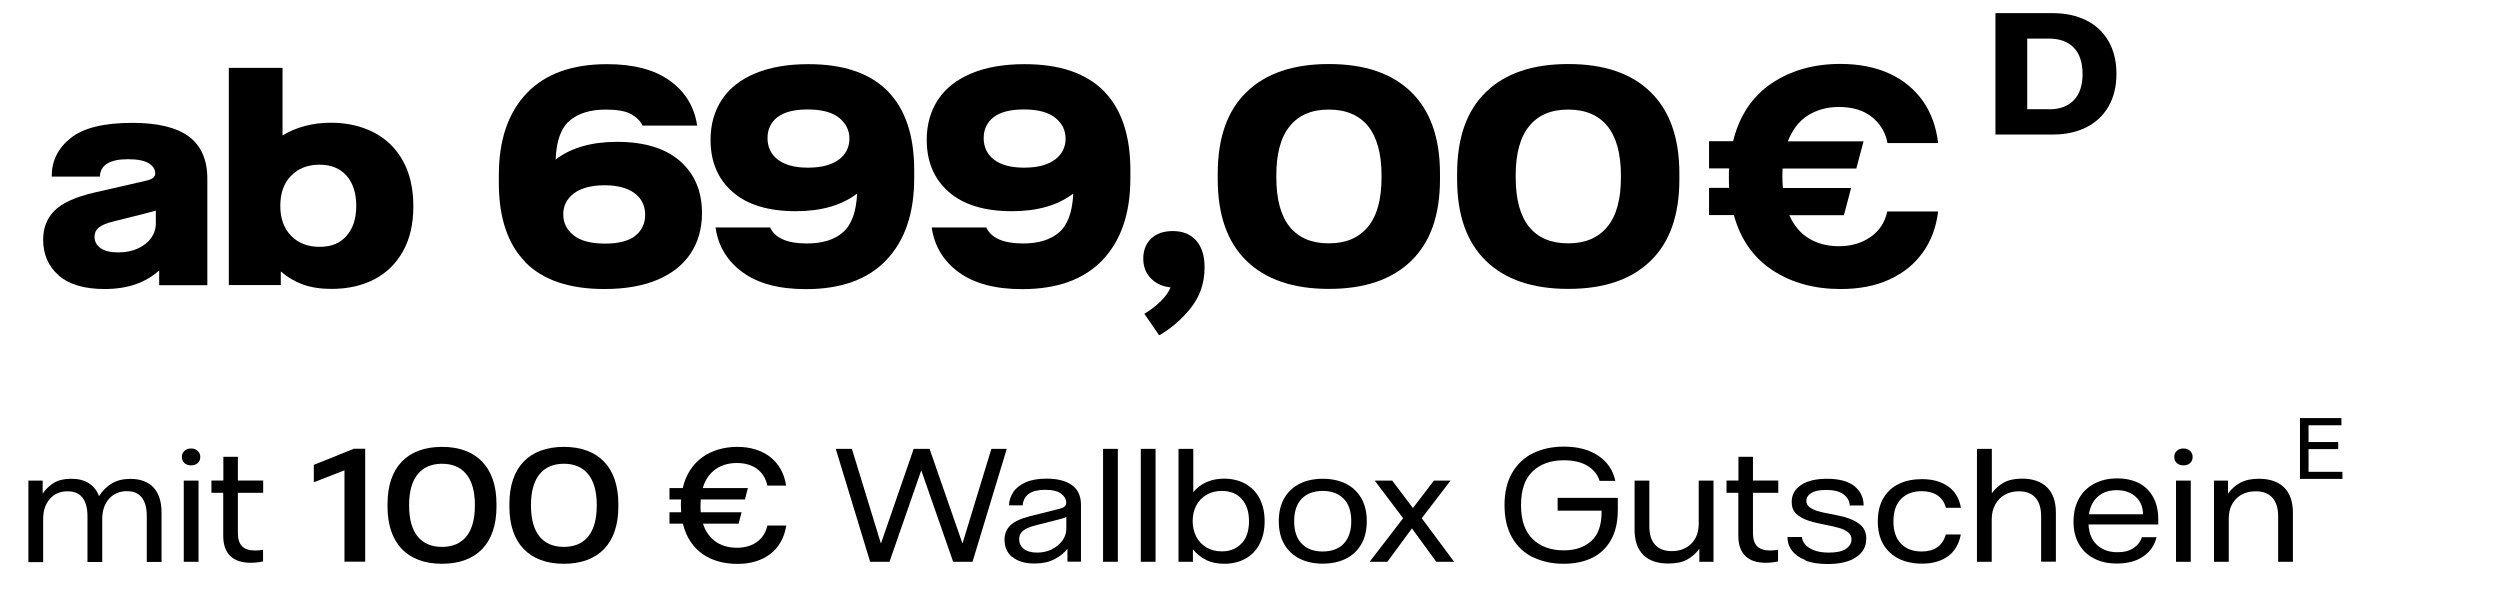
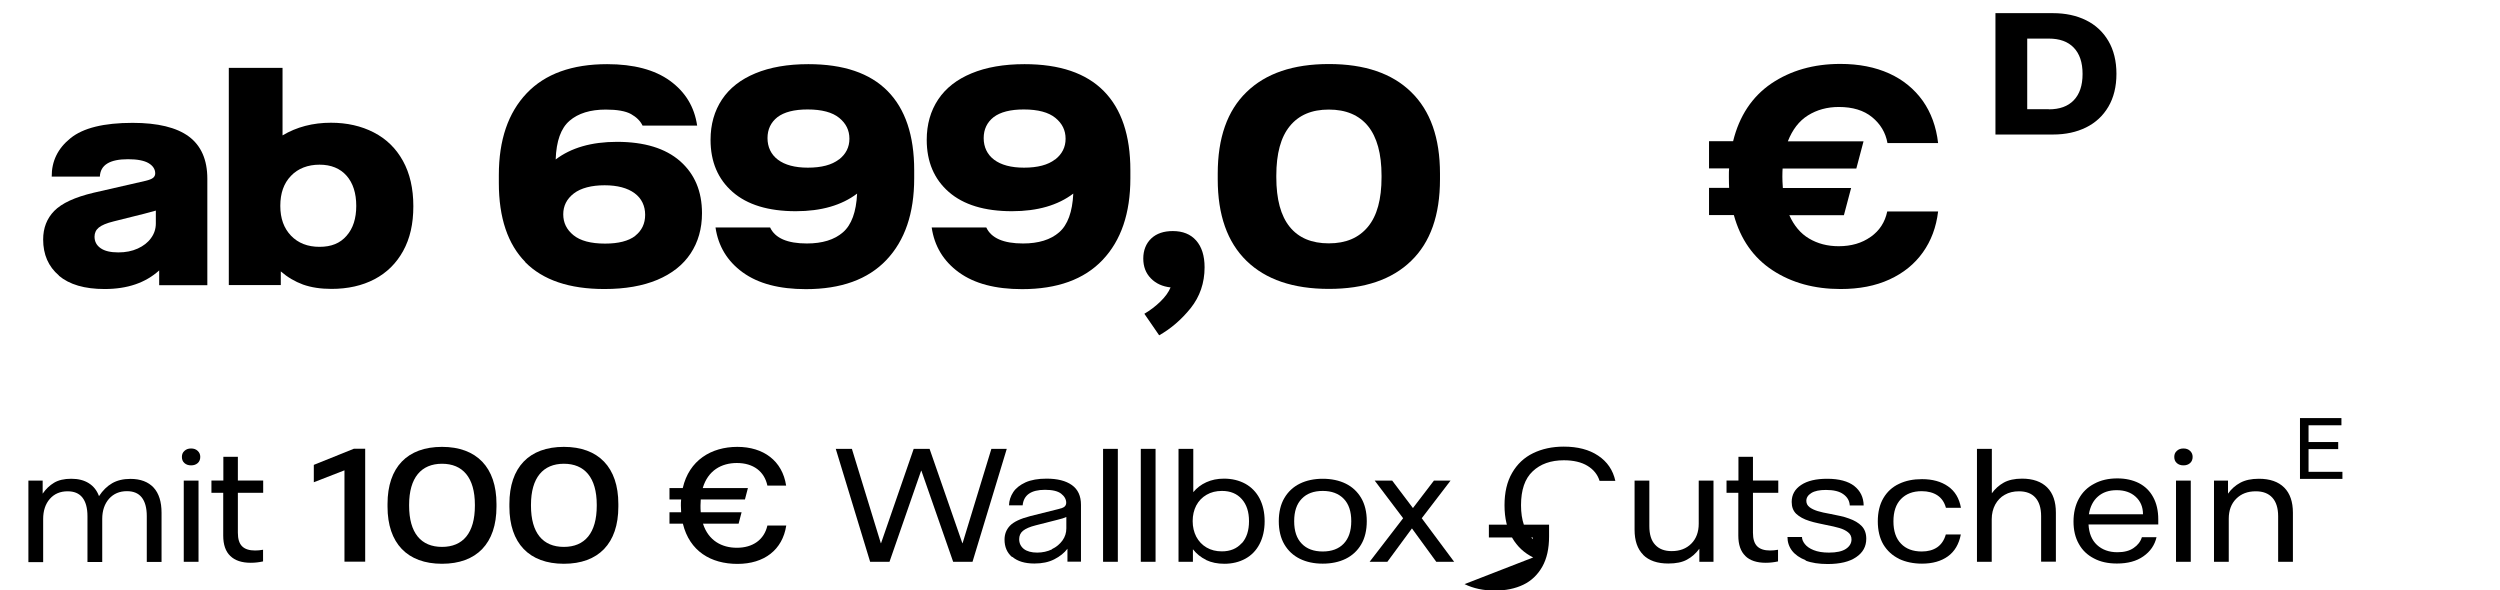
<svg xmlns="http://www.w3.org/2000/svg" height="47" id="Ebene_1" viewBox="0 0 199.66 47.58" width="199">
  <defs>
    <style>.cls-1{stroke-width:0px;}</style>
  </defs>
  <path class="cls-1" d="m159.9,1.06h4.63c1.01,0,1.9.19,2.67.57s1.37.94,1.8,1.67c.43.73.65,1.62.65,2.65s-.22,1.92-.65,2.65-1.03,1.29-1.8,1.67-1.65.57-2.67.57h-4.63V1.04v.02Zm4.3,7.75c.87,0,1.54-.24,2.01-.73s.71-1.19.71-2.12-.24-1.63-.71-2.12-1.14-.73-2.01-.73h-1.74v5.69h1.74Z" />
  <path class="cls-1" d="m1.4,38.73h1.14v1.05c.26-.38.57-.67.92-.88.35-.21.81-.32,1.38-.32s1.04.12,1.42.36.65.58.82,1.04c.3-.46.66-.81,1.06-1.04.4-.23.89-.35,1.47-.35.82,0,1.44.24,1.87.7.43.47.64,1.15.64,2.03v3.96h-1.19v-3.69c0-.67-.14-1.17-.41-1.51s-.67-.5-1.19-.5c-.59,0-1.07.2-1.44.61-.36.41-.55.95-.55,1.63v3.47h-1.19v-3.69c0-.67-.14-1.17-.41-1.51s-.67-.5-1.19-.5c-.59,0-1.07.2-1.43.61-.36.41-.54.95-.54,1.63v3.47h-1.19v-6.57h.01Z" />
  <path class="cls-1" d="m13.97,37.32c-.14-.12-.21-.29-.21-.5s.07-.37.21-.49c.14-.13.31-.19.53-.19s.39.06.53.19c.14.13.21.29.21.49s-.07.38-.21.5-.31.18-.53.18-.39-.06-.53-.18Zm-.06,1.41h1.19v6.54h-1.19v-6.54Z" />
  <path class="cls-1" d="m17.66,44.8c-.38-.36-.57-.91-.57-1.64v-3.45h-.95v-.99h.96v-1.91h1.17v1.91h2.04v.99h-2.04v3.22c0,.5.11.86.34,1.09s.58.34,1.05.34c.21,0,.42-.02.64-.06v.94c-.32.07-.65.11-.99.11-.72,0-1.27-.18-1.65-.55Z" />
  <path class="cls-1" d="m26.86,37.9l-2.47.96v-1.4l3.23-1.3h.91v9.1h-1.67v-7.37h0Z" />
  <path class="cls-1" d="m30.33,40.83v-.22c0-2.96,1.6-4.6,4.39-4.6s4.39,1.65,4.39,4.6v.22c0,2.96-1.6,4.6-4.39,4.6s-4.39-1.65-4.39-4.6Zm7.04-.08v-.07c0-2.2-.98-3.31-2.65-3.31s-2.65,1.12-2.65,3.31v.07c0,2.2.96,3.32,2.65,3.32s2.65-1.12,2.65-3.32Z" />
  <path class="cls-1" d="m40.15,40.83v-.22c0-2.96,1.6-4.6,4.39-4.6s4.39,1.65,4.39,4.6v.22c0,2.96-1.6,4.6-4.39,4.6s-4.39-1.65-4.39-4.6Zm7.04-.08v-.07c0-2.2-.98-3.31-2.65-3.31s-2.65,1.12-2.65,3.31v.07c0,2.2.96,3.32,2.65,3.32s2.65-1.12,2.65-3.32Z" />
  <path class="cls-1" d="m62.46,42.35c-.3,1.96-1.78,3.09-3.93,3.09s-3.86-1.03-4.4-3.24h-1.08v-.92h.94c0-.17-.02-.36-.02-.54,0-.16,0-.33.02-.49h-.94v-.92h1.07c.51-2.24,2.3-3.32,4.4-3.32s3.63,1.12,3.93,3.12h-1.51c-.24-1.13-1.12-1.82-2.46-1.82-1.24,0-2.33.6-2.75,2.02h3.64l-.24.92h-3.56c0,.15-.02.31-.02.48,0,.19,0,.38.02.55h3.29l-.24.92h-2.87c.44,1.37,1.52,1.94,2.73,1.94,1.28,0,2.2-.64,2.46-1.79,0,0,1.52,0,1.52,0Z" />
  <path class="cls-1" d="m66.45,36.17h1.3l2.33,7.6h.02l2.63-7.6h1.28l2.64,7.6h.02l2.32-7.6h1.24l-2.76,9.1h-1.56l-2.56-7.34h-.02l-2.55,7.34h-1.56l-2.77-9.1Z" />
  <path class="cls-1" d="m80.66,44.89c-.41-.35-.61-.82-.61-1.41,0-.43.14-.8.43-1.11s.83-.57,1.64-.78l2.24-.56c.25-.06.43-.12.52-.2s.14-.18.14-.32c0-.27-.14-.52-.41-.73-.27-.21-.71-.31-1.3-.31-1.12,0-1.72.42-1.8,1.25h-1.1c.01-.38.13-.74.34-1.06s.54-.58.99-.79c.45-.2,1.01-.3,1.7-.3.87,0,1.55.17,2.04.52s.73.88.73,1.59v4.58h-1.09v-1.04c-.26.34-.61.62-1.06.85s-.98.34-1.6.34c-.77,0-1.36-.18-1.77-.53h-.03,0Zm3.21-.64c.36-.17.64-.41.85-.7s.31-.62.31-.97v-.92c-.14.07-.39.15-.73.23l-1.73.44c-.48.12-.82.27-1.03.44s-.31.4-.31.68c0,.33.13.59.38.79.25.19.61.29,1.07.29.43,0,.83-.09,1.19-.26,0,0,0-.02,0-.02Z" />
  <path class="cls-1" d="m87.99,36.17h1.19v9.1h-1.19v-9.1Z" />
  <path class="cls-1" d="m91.03,36.17h1.19v9.1h-1.19v-9.1Z" />
  <path class="cls-1" d="m96.3,45.12c-.42-.2-.78-.49-1.07-.86v1.01h-1.16v-9.1h1.19v3.49c.28-.34.63-.61,1.05-.8.42-.19.89-.29,1.42-.29.65,0,1.22.14,1.72.41.49.27.88.67,1.15,1.18.27.52.41,1.13.41,1.84s-.14,1.32-.41,1.84c-.27.52-.65.91-1.14,1.18s-1.06.41-1.7.41c-.55,0-1.04-.1-1.46-.3h0Zm2.87-1.34c.39-.44.58-1.03.58-1.78s-.19-1.34-.58-1.78-.92-.66-1.6-.66c-.47,0-.88.1-1.24.31s-.63.49-.83.86c-.19.37-.29.79-.29,1.26s.1.89.29,1.26c.2.37.47.66.83.87s.77.31,1.23.31c.68,0,1.21-.22,1.6-.66h0Z" />
  <path class="cls-1" d="m103.85,45.03c-.53-.26-.95-.65-1.25-1.16s-.45-1.14-.45-1.87.15-1.36.45-1.87.72-.9,1.25-1.16,1.15-.39,1.84-.39,1.32.13,1.85.39.95.65,1.25,1.16.45,1.14.45,1.87-.15,1.36-.45,1.87-.72.9-1.25,1.16-1.15.39-1.85.39-1.31-.13-1.84-.39Zm3.53-1.22c.4-.42.61-1.02.61-1.81s-.2-1.39-.61-1.81c-.41-.42-.97-.63-1.69-.63s-1.29.21-1.69.63c-.41.42-.61,1.02-.61,1.81s.2,1.39.61,1.81c.4.42.97.63,1.69.63s1.29-.21,1.69-.63Z" />
  <path class="cls-1" d="m112.17,41.76l-2.29-3.03h1.41l1.67,2.21,1.69-2.21h1.34l-2.32,3.03,2.61,3.51h-1.44l-1.96-2.69-1.98,2.69h-1.43s2.7-3.51,2.7-3.51Z" />
-   <path class="cls-1" d="m122.65,44.92c-.71-.35-1.28-.87-1.69-1.58-.41-.71-.62-1.58-.62-2.62s.2-1.9.61-2.61.97-1.24,1.69-1.59,1.54-.53,2.47-.53c1.13,0,2.05.24,2.78.73s1.19,1.16,1.38,2.03h-1.27c-.16-.51-.48-.91-.97-1.21s-1.13-.45-1.91-.45c-1.05,0-1.89.3-2.51.89-.63.59-.94,1.5-.94,2.73s.32,2.14.95,2.74c.63.6,1.46.9,2.49.9.92,0,1.66-.25,2.22-.75.55-.5.83-1.27.83-2.31v-.14h-3.54v-1.03h4.85v.95c0,.97-.18,1.79-.55,2.44-.37.65-.88,1.14-1.53,1.45-.65.31-1.41.47-2.28.47-.92,0-1.73-.17-2.45-.52h0Z" />
+   <path class="cls-1" d="m122.65,44.92c-.71-.35-1.28-.87-1.69-1.58-.41-.71-.62-1.58-.62-2.62s.2-1.9.61-2.61.97-1.24,1.69-1.59,1.54-.53,2.47-.53c1.13,0,2.05.24,2.78.73s1.19,1.16,1.38,2.03h-1.27c-.16-.51-.48-.91-.97-1.21s-1.13-.45-1.91-.45c-1.05,0-1.89.3-2.51.89-.63.59-.94,1.5-.94,2.73s.32,2.14.95,2.74v-.14h-3.54v-1.03h4.85v.95c0,.97-.18,1.79-.55,2.44-.37.65-.88,1.14-1.53,1.45-.65.31-1.41.47-2.28.47-.92,0-1.73-.17-2.45-.52h0Z" />
  <path class="cls-1" d="m131.52,44.71c-.47-.47-.7-1.14-.7-2.03v-3.95h1.19v3.66c0,.67.15,1.17.47,1.51.31.34.75.51,1.33.51.66,0,1.18-.2,1.58-.6.4-.4.6-.94.6-1.61v-3.47h1.19v6.54h-1.14v-1.05c-.28.38-.61.67-1,.88-.38.21-.88.31-1.5.31-.88,0-1.56-.23-2.03-.7h0Z" />
  <path class="cls-1" d="m139.75,44.8c-.38-.36-.57-.91-.57-1.64v-3.45h-.95v-.99h.96v-1.91h1.17v1.91h2.04v.99h-2.04v3.22c0,.5.11.86.34,1.09s.58.34,1.04.34c.21,0,.42-.02.64-.06v.94c-.32.07-.65.11-.99.11-.72,0-1.27-.18-1.65-.55h.01Z" />
  <path class="cls-1" d="m144.62,45.15c-.49-.19-.86-.45-1.11-.77-.25-.33-.37-.7-.37-1.11h1.17c0,.19.08.38.23.57s.38.36.71.49c.32.13.73.2,1.23.2.61,0,1.07-.1,1.37-.3s.45-.46.45-.76c0-.24-.09-.43-.28-.58s-.42-.26-.69-.34-.65-.17-1.13-.26c-.09-.02-.28-.06-.56-.12s-.52-.12-.73-.19c-.46-.14-.81-.34-1.06-.57-.25-.24-.37-.56-.37-.96,0-.58.25-1.03.76-1.37s1.21-.5,2.1-.5c.96,0,1.69.2,2.18.58.49.39.75.91.76,1.57h-1.12c-.02-.37-.19-.67-.51-.9-.32-.24-.79-.35-1.41-.35-.52,0-.91.08-1.18.25s-.4.38-.4.63c0,.21.09.38.26.51.17.13.39.23.64.31.26.08.61.16,1.07.24.25.05.51.1.77.16.26.06.49.12.69.2.44.15.79.36,1.03.61.25.26.37.6.37,1.02,0,.63-.27,1.12-.82,1.49-.54.37-1.31.55-2.29.55-.7,0-1.3-.09-1.79-.28l.03-.02h0Z" />
  <path class="cls-1" d="m152.13,45.03c-.53-.26-.95-.64-1.26-1.15-.3-.51-.45-1.14-.45-1.87s.15-1.36.45-1.87.72-.9,1.26-1.15c.54-.26,1.15-.38,1.85-.38.84,0,1.54.19,2.1.58s.9.96,1.04,1.73h-1.21c-.12-.44-.34-.77-.68-1-.33-.22-.76-.34-1.27-.34-.71,0-1.26.21-1.67.63-.41.42-.61,1.02-.61,1.8s.2,1.38.61,1.8c.4.42.96.63,1.67.63.5,0,.91-.11,1.25-.34.33-.23.56-.57.69-1.03h1.21c-.15.78-.5,1.37-1.04,1.76s-1.24.59-2.09.59c-.69,0-1.31-.13-1.84-.38h-.01Z" />
  <path class="cls-1" d="m158.42,36.17h1.19v3.58c.26-.36.58-.65.96-.86s.87-.32,1.47-.32c.88,0,1.56.24,2.03.71.47.47.7,1.15.7,2.03v3.95h-1.19v-3.67c0-.66-.16-1.16-.47-1.5s-.75-.5-1.32-.5c-.43,0-.81.09-1.14.28-.33.18-.58.45-.77.79-.18.34-.28.73-.28,1.18v3.43h-1.19v-9.1h.01Z" />
  <path class="cls-1" d="m173.01,42.26h-5.61c.04.71.26,1.26.68,1.65s.97.59,1.65.59c.53,0,.97-.11,1.3-.34.33-.22.56-.51.67-.87h1.18c-.15.64-.5,1.15-1.06,1.54-.55.39-1.26.58-2.13.58-.71,0-1.33-.13-1.85-.41-.53-.27-.94-.66-1.22-1.17-.29-.51-.43-1.11-.43-1.8s.14-1.31.43-1.84.7-.93,1.24-1.21c.53-.29,1.16-.43,1.86-.43.66,0,1.24.13,1.74.38.5.26.88.63,1.15,1.13.27.49.41,1.09.41,1.79v.41h0Zm-1.22-.82c0-.6-.21-1.07-.6-1.42s-.89-.52-1.52-.52-1.12.17-1.51.51-.63.82-.73,1.43h4.36Z" />
  <path class="cls-1" d="m174.52,37.32c-.14-.12-.21-.29-.21-.5s.07-.37.21-.49c.14-.13.31-.19.53-.19s.39.06.53.19c.14.13.21.29.21.49s-.07.38-.21.5-.31.18-.53.18-.39-.06-.53-.18Zm-.07,1.41h1.19v6.54h-1.19v-6.54Z" />
  <path class="cls-1" d="m177.5,38.73h1.14v1.05c.27-.38.6-.67.99-.88s.88-.32,1.5-.32c.89,0,1.57.24,2.04.71.47.47.7,1.15.7,2.03v3.95h-1.19v-3.67c0-.66-.16-1.16-.47-1.5s-.75-.51-1.33-.51c-.66,0-1.18.2-1.58.6-.4.4-.6.94-.6,1.61v3.47h-1.19v-6.54h0Z" />
  <path class="cls-1" d="m187.86,38.01v.58h-3.42v-4.9h3.34v.58h-2.65v1.35h2.39v.57h-2.39v1.83h2.74-.01Z" />
  <path class="cls-1" d="m3.85,22.2c-.85-.72-1.27-1.69-1.27-2.9,0-.93.3-1.7.9-2.31.6-.61,1.65-1.1,3.17-1.46l4.19-.96c.29-.07.49-.15.6-.24.11-.09.17-.21.17-.36,0-.33-.18-.61-.53-.82-.35-.21-.91-.32-1.66-.32-1.47,0-2.23.46-2.27,1.4h-3.88c-.01-1.24.49-2.27,1.51-3.09,1.02-.83,2.69-1.24,5.01-1.24,2.03,0,3.54.37,4.53,1.1.99.74,1.49,1.87,1.49,3.4v8.58h-3.88v-1.19c-1.1,1-2.56,1.5-4.4,1.5-1.61,0-2.84-.36-3.69-1.08Zm6.35-2.17c.46-.21.82-.49,1.07-.84.26-.35.39-.75.39-1.18v-1.04l-.92.25-2.48.62c-.57.14-.97.31-1.2.5s-.34.44-.34.73c0,.39.16.7.49.93.33.23.8.34,1.43.34.58,0,1.1-.1,1.56-.31Z" />
  <path class="cls-1" d="m23.52,22.93c-.65-.24-1.25-.59-1.79-1.06v1.1h-4.19V5.47h4.33v5.44c1.14-.68,2.44-1.02,3.9-1.02,1.29,0,2.44.26,3.45.78,1.01.52,1.79,1.28,2.35,2.29.56,1.01.84,2.23.84,3.66s-.27,2.6-.82,3.6c-.55,1-1.32,1.76-2.31,2.28-.99.52-2.15.78-3.47.78-.88,0-1.64-.12-2.29-.35Zm3.51-3.93c.52-.59.78-1.39.78-2.41s-.26-1.84-.78-2.43c-.52-.59-1.25-.89-2.18-.89s-1.73.3-2.3.9c-.58.6-.86,1.4-.86,2.42s.29,1.8.86,2.4c.58.6,1.34.9,2.3.9s1.66-.29,2.18-.89Z" />
  <path class="cls-1" d="m149.86,19.08c.7-.5,1.14-1.18,1.32-2.04h4.1c-.15,1.26-.56,2.36-1.23,3.3-.67.94-1.56,1.66-2.69,2.18s-2.44.77-3.94.77c-2.11,0-3.94-.5-5.48-1.51-1.54-1.01-2.58-2.49-3.12-4.45h-2v-2.19h1.62c-.01-.19-.02-.49-.02-.9,0-.3,0-.53.02-.67h-1.62v-2.19h1.94c.5-2.04,1.53-3.59,3.08-4.65,1.56-1.05,3.41-1.58,5.56-1.58,1.5,0,2.81.26,3.94.77,1.12.51,2.02,1.25,2.7,2.2.67.95,1.09,2.09,1.24,3.41h-4.08c-.15-.85-.57-1.54-1.24-2.09s-1.57-.82-2.68-.82c-.94,0-1.77.23-2.49.68-.72.45-1.25,1.15-1.62,2.09h6.1l-.58,2.19h-5.94c-.01.14-.02.35-.02.65,0,.22.01.53.04.92h5.5l-.58,2.19h-4.4c.38.85.91,1.48,1.59,1.88.69.41,1.48.62,2.39.62,1.01,0,1.87-.25,2.57-.75Z" />
  <path class="cls-1" d="m41.44,21.12c-1.42-1.44-2.14-3.57-2.14-6.37v-.65c0-2.82.75-5.01,2.24-6.58,1.49-1.57,3.66-2.35,6.49-2.35,2.14,0,3.83.45,5.06,1.34,1.24.9,1.97,2.1,2.19,3.61h-4.4c-.18-.38-.49-.68-.93-.93-.44-.24-1.11-.36-2.03-.36-1.25,0-2.22.3-2.92.9s-1.07,1.64-1.12,3.12c1.24-.94,2.88-1.42,4.94-1.42,2.21,0,3.9.52,5.08,1.55,1.18,1.04,1.77,2.43,1.77,4.2,0,1.25-.31,2.33-.92,3.25-.61.92-1.5,1.62-2.68,2.12-1.17.49-2.59.74-4.26.74-2.83,0-4.96-.72-6.39-2.17Zm8.85-2.12c.53-.42.8-.98.8-1.69s-.28-1.32-.85-1.74c-.57-.42-1.38-.64-2.42-.64s-1.91.22-2.48.66c-.57.44-.85,1-.85,1.68s.27,1.23.82,1.68c.55.45,1.4.68,2.55.68,1.08,0,1.89-.21,2.43-.62Z" />
  <path class="cls-1" d="m58.94,21.94c-1.23-.9-1.96-2.1-2.18-3.61h4.4c.4.86,1.39,1.29,2.96,1.29,1.25,0,2.22-.3,2.91-.9s1.07-1.64,1.14-3.12c-1.24.94-2.88,1.42-4.94,1.42-2.21,0-3.91-.52-5.09-1.55s-1.78-2.43-1.78-4.2c0-1.25.31-2.33.92-3.25.61-.92,1.51-1.62,2.69-2.11s2.6-.74,4.27-.74c2.83,0,4.96.72,6.39,2.17,1.42,1.44,2.14,3.57,2.14,6.38v.65c0,2.82-.75,5.01-2.24,6.58-1.49,1.57-3.66,2.35-6.49,2.35-2.15,0-3.84-.45-5.07-1.34Zm7.76-9.08c.57-.44.85-1,.85-1.68s-.27-1.23-.82-1.68c-.55-.45-1.4-.68-2.55-.68-1.08,0-1.89.21-2.43.62-.53.42-.8.98-.8,1.69s.28,1.32.84,1.74c.56.42,1.36.64,2.41.64,1.1,0,1.93-.22,2.5-.66Z" />
  <path class="cls-1" d="m76.36,21.94c-1.23-.9-1.96-2.1-2.18-3.61h4.4c.4.86,1.39,1.29,2.96,1.29,1.25,0,2.22-.3,2.91-.9s1.07-1.64,1.14-3.12c-1.24.94-2.88,1.42-4.94,1.42-2.21,0-3.91-.52-5.09-1.55s-1.78-2.43-1.78-4.2c0-1.25.31-2.33.92-3.25.61-.92,1.51-1.62,2.69-2.11s2.6-.74,4.27-.74c2.83,0,4.96.72,6.39,2.17,1.42,1.44,2.14,3.57,2.14,6.38v.65c0,2.82-.75,5.01-2.24,6.58-1.49,1.57-3.66,2.35-6.49,2.35-2.15,0-3.84-.45-5.07-1.34Zm7.76-9.08c.57-.44.85-1,.85-1.68s-.27-1.23-.82-1.68c-.55-.45-1.4-.68-2.55-.68-1.08,0-1.89.21-2.43.62-.53.42-.8.98-.8,1.69s.28,1.32.84,1.74c.56.42,1.36.64,2.41.64,1.1,0,1.93-.22,2.5-.66Z" />
  <path class="cls-1" d="m91.31,25.29c.49-.29.92-.62,1.3-.99.38-.37.66-.75.82-1.14-.65-.07-1.18-.31-1.59-.73-.41-.42-.61-.95-.61-1.6s.22-1.22.65-1.62c.43-.4,1.01-.59,1.73-.59.8,0,1.43.25,1.88.76s.68,1.23.68,2.16c0,1.26-.38,2.36-1.12,3.29-.75.93-1.6,1.66-2.54,2.19l-1.19-1.73Z" />
  <path class="cls-1" d="m99.55,21.02c-1.55-1.51-2.32-3.7-2.32-6.57v-.46c0-2.88.77-5.07,2.32-6.57,1.55-1.51,3.76-2.26,6.64-2.26s5.09.75,6.63,2.26c1.55,1.51,2.32,3.7,2.32,6.57v.46c0,2.88-.77,5.07-2.32,6.57-1.55,1.51-3.76,2.26-6.63,2.26s-5.09-.75-6.64-2.26Zm9.78-2.74c.74-.89,1.1-2.22,1.1-4v-.12c0-1.78-.37-3.11-1.09-4-.73-.89-1.78-1.33-3.16-1.33s-2.41.44-3.14,1.33c-.73.89-1.09,2.22-1.09,4v.12c0,1.78.36,3.11,1.08,4,.72.89,1.77,1.33,3.15,1.33s2.41-.44,3.15-1.33Z" />
-   <path class="cls-1" d="m118.84,21.02c-1.55-1.51-2.32-3.7-2.32-6.57v-.46c0-2.88.77-5.07,2.32-6.57,1.55-1.51,3.76-2.26,6.64-2.26s5.09.75,6.63,2.26c1.55,1.51,2.32,3.7,2.32,6.57v.46c0,2.88-.77,5.07-2.32,6.57-1.55,1.51-3.76,2.26-6.63,2.26s-5.09-.75-6.64-2.26Zm9.78-2.74c.74-.89,1.1-2.22,1.1-4v-.12c0-1.78-.37-3.11-1.09-4-.73-.89-1.78-1.33-3.16-1.33s-2.41.44-3.14,1.33c-.73.89-1.09,2.22-1.09,4v.12c0,1.78.36,3.11,1.08,4,.72.89,1.77,1.33,3.15,1.33s2.41-.44,3.15-1.33Z" />
</svg>